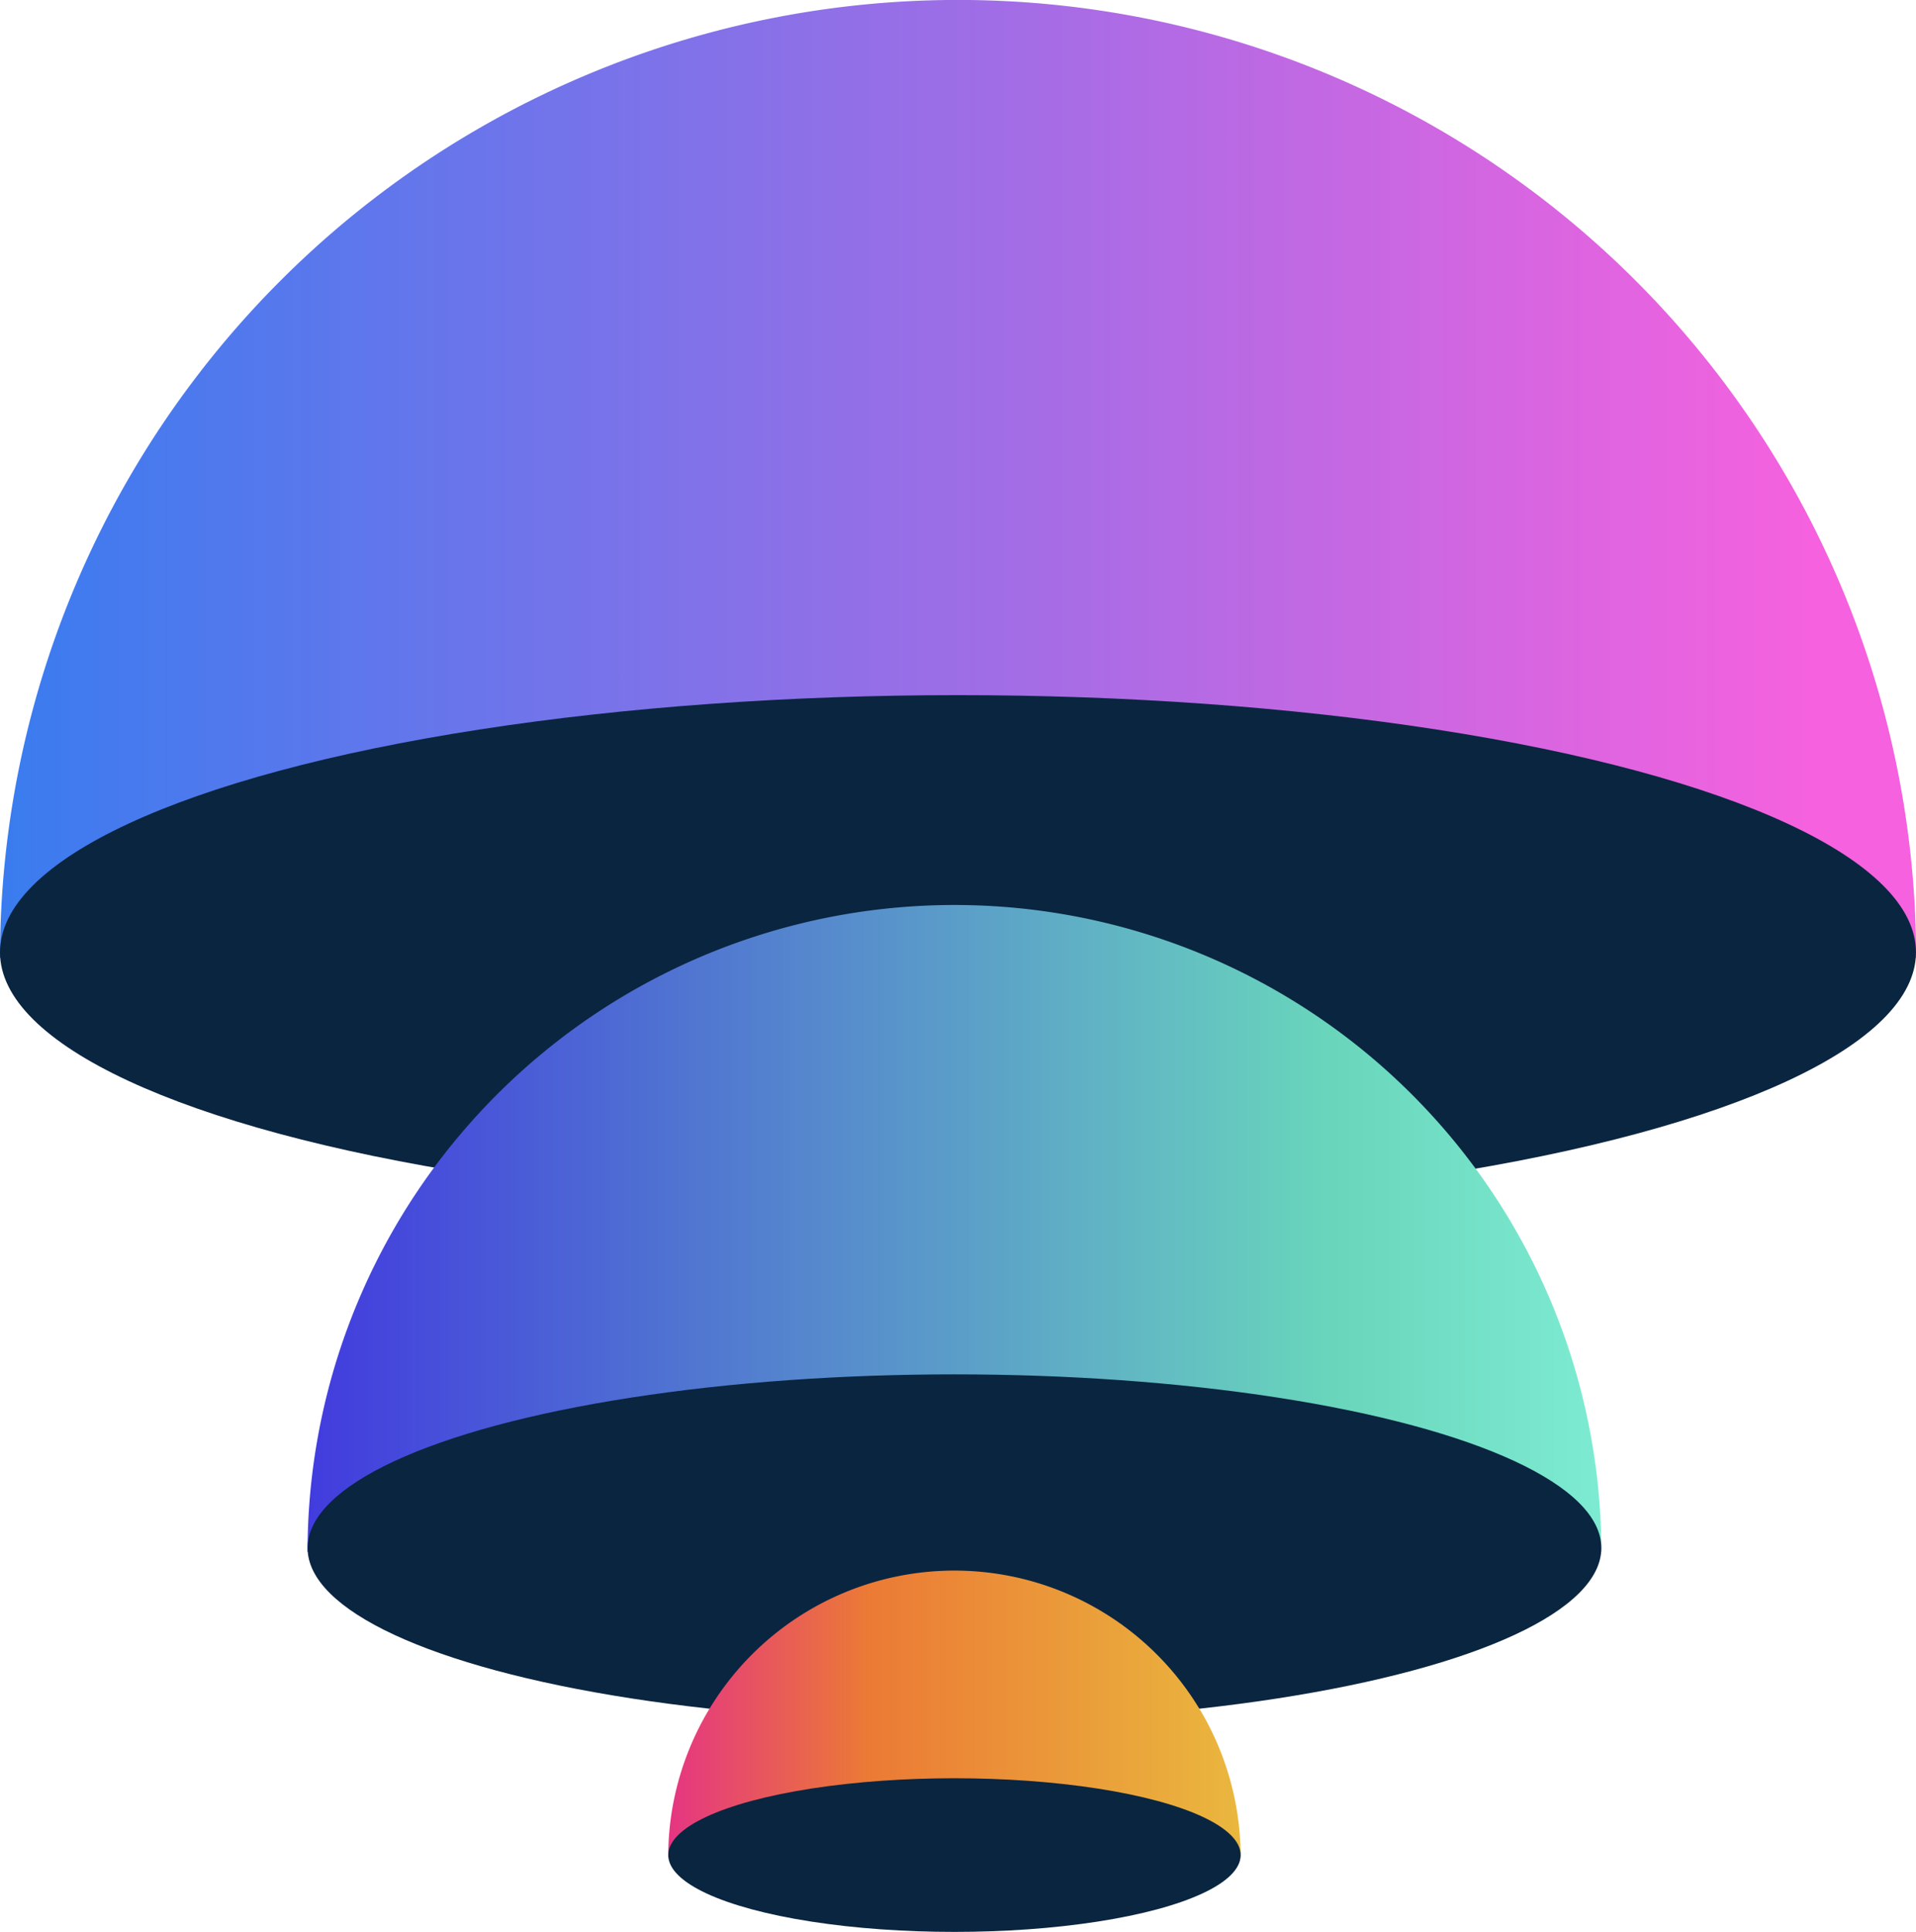
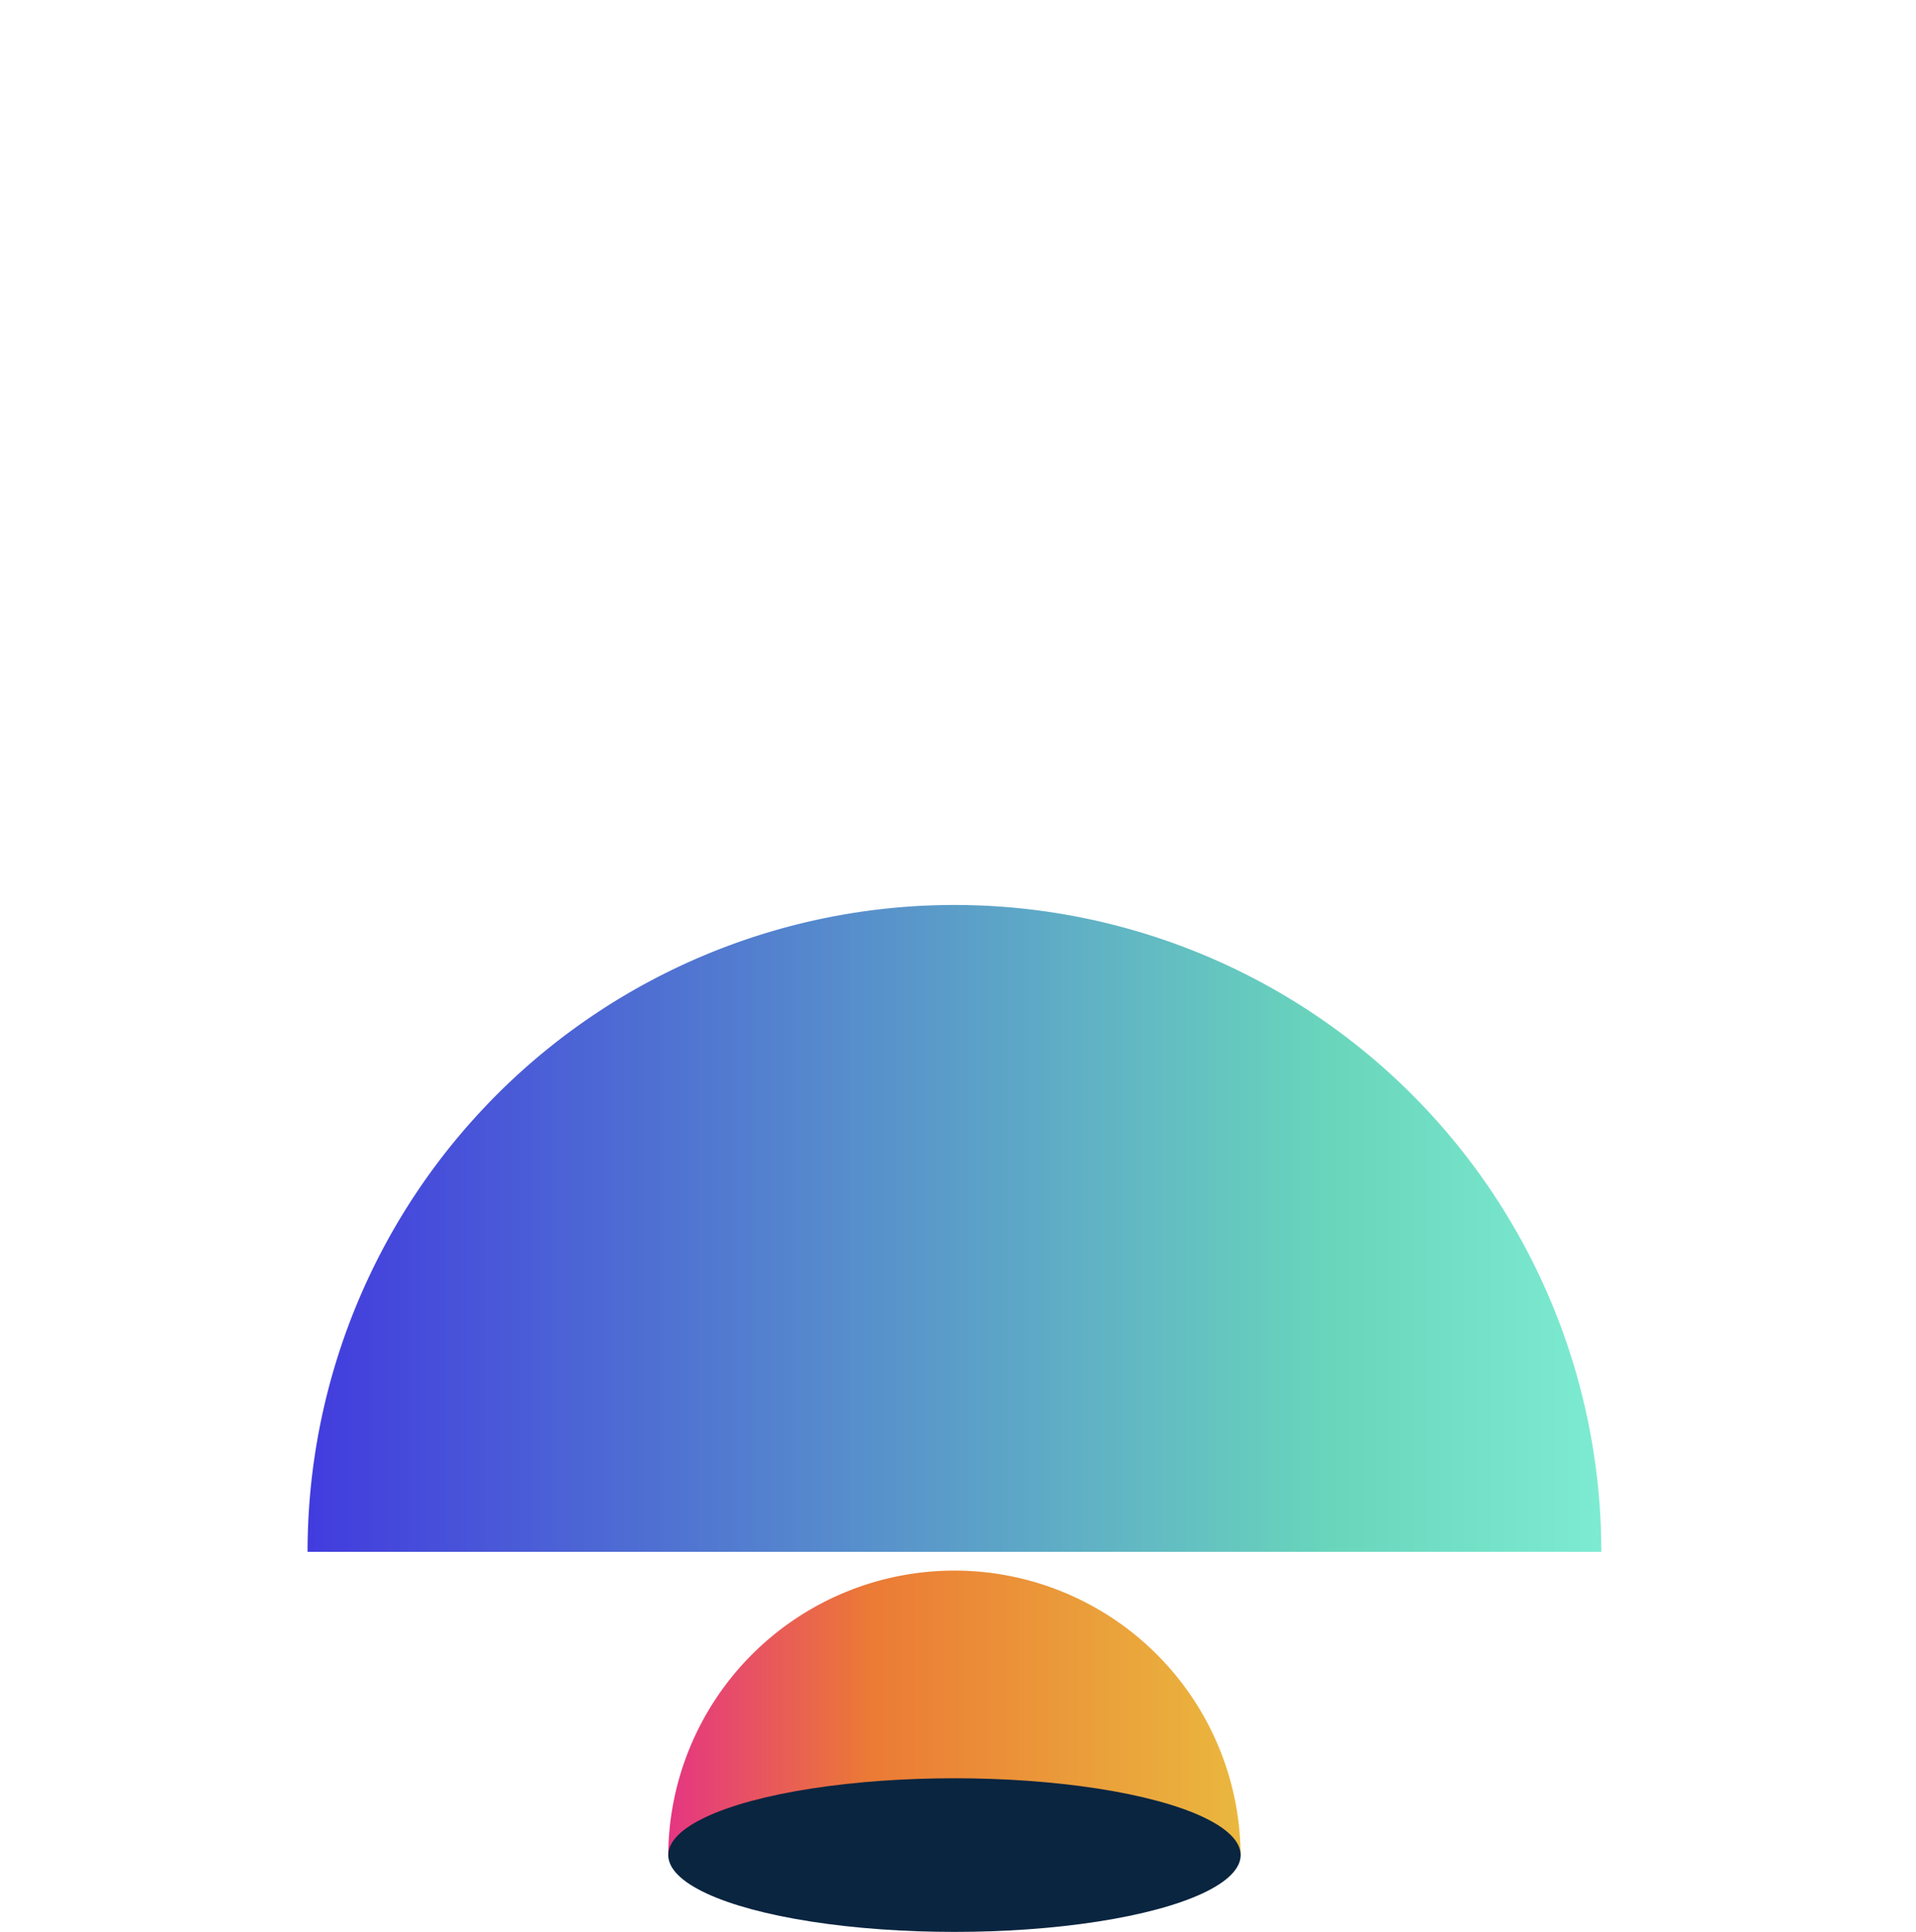
<svg xmlns="http://www.w3.org/2000/svg" width="62.995" height="63.521" viewBox="0 0 62.995 63.521">
  <defs>
    <style>.a{fill:url(#a);}.b{fill:#0a2540;}.c{fill:url(#b);}.d{fill:url(#c);}</style>
    <linearGradient id="a" x1="0.94" y1="0.5" x2="-0.136" y2="0.5" gradientUnits="objectBoundingBox">
      <stop offset="0" stop-color="#f561de" />
      <stop offset="1" stop-color="#1d80f2" />
    </linearGradient>
    <linearGradient id="b" y1="0.5" x2="1" y2="0.5" gradientUnits="objectBoundingBox">
      <stop offset="0" stop-color="#423cde" />
      <stop offset="0.792" stop-color="#69d6bc" />
      <stop offset="1" stop-color="#7debd1" />
    </linearGradient>
    <linearGradient id="c" y1="0.5" x2="1" y2="0.5" gradientUnits="objectBoundingBox">
      <stop offset="0" stop-color="#e53682" />
      <stop offset="0.35" stop-color="#eb7a35" />
      <stop offset="1" stop-color="#eab73e" />
    </linearGradient>
  </defs>
  <g transform="translate(0 0)">
-     <path class="a" d="M-3206.87-1.406a31.5,31.5,0,0,1,31.5-31.5,31.5,31.5,0,0,1,31.5,31.5Z" transform="translate(3206.87 32.904)" />
-     <ellipse class="b" cx="31.497" cy="8.455" rx="31.497" ry="8.455" transform="translate(0 22.856)" />
    <path class="c" d="M-3196.758,18.12a21.269,21.269,0,0,1,21.269-21.268,21.268,21.268,0,0,1,21.268,21.268Z" transform="translate(3206.87 32.904)" />
-     <ellipse class="b" cx="21.268" cy="5.709" rx="21.268" ry="5.709" transform="translate(10.113 45.189)" />
    <path class="d" d="M-3184.9,28.147a9.41,9.41,0,0,1,9.41-9.41,9.41,9.41,0,0,1,9.41,9.41Z" transform="translate(3206.87 32.904)" />
    <ellipse class="b" cx="9.41" cy="2.526" rx="9.41" ry="2.526" transform="translate(21.971 58.469)" />
  </g>
</svg>